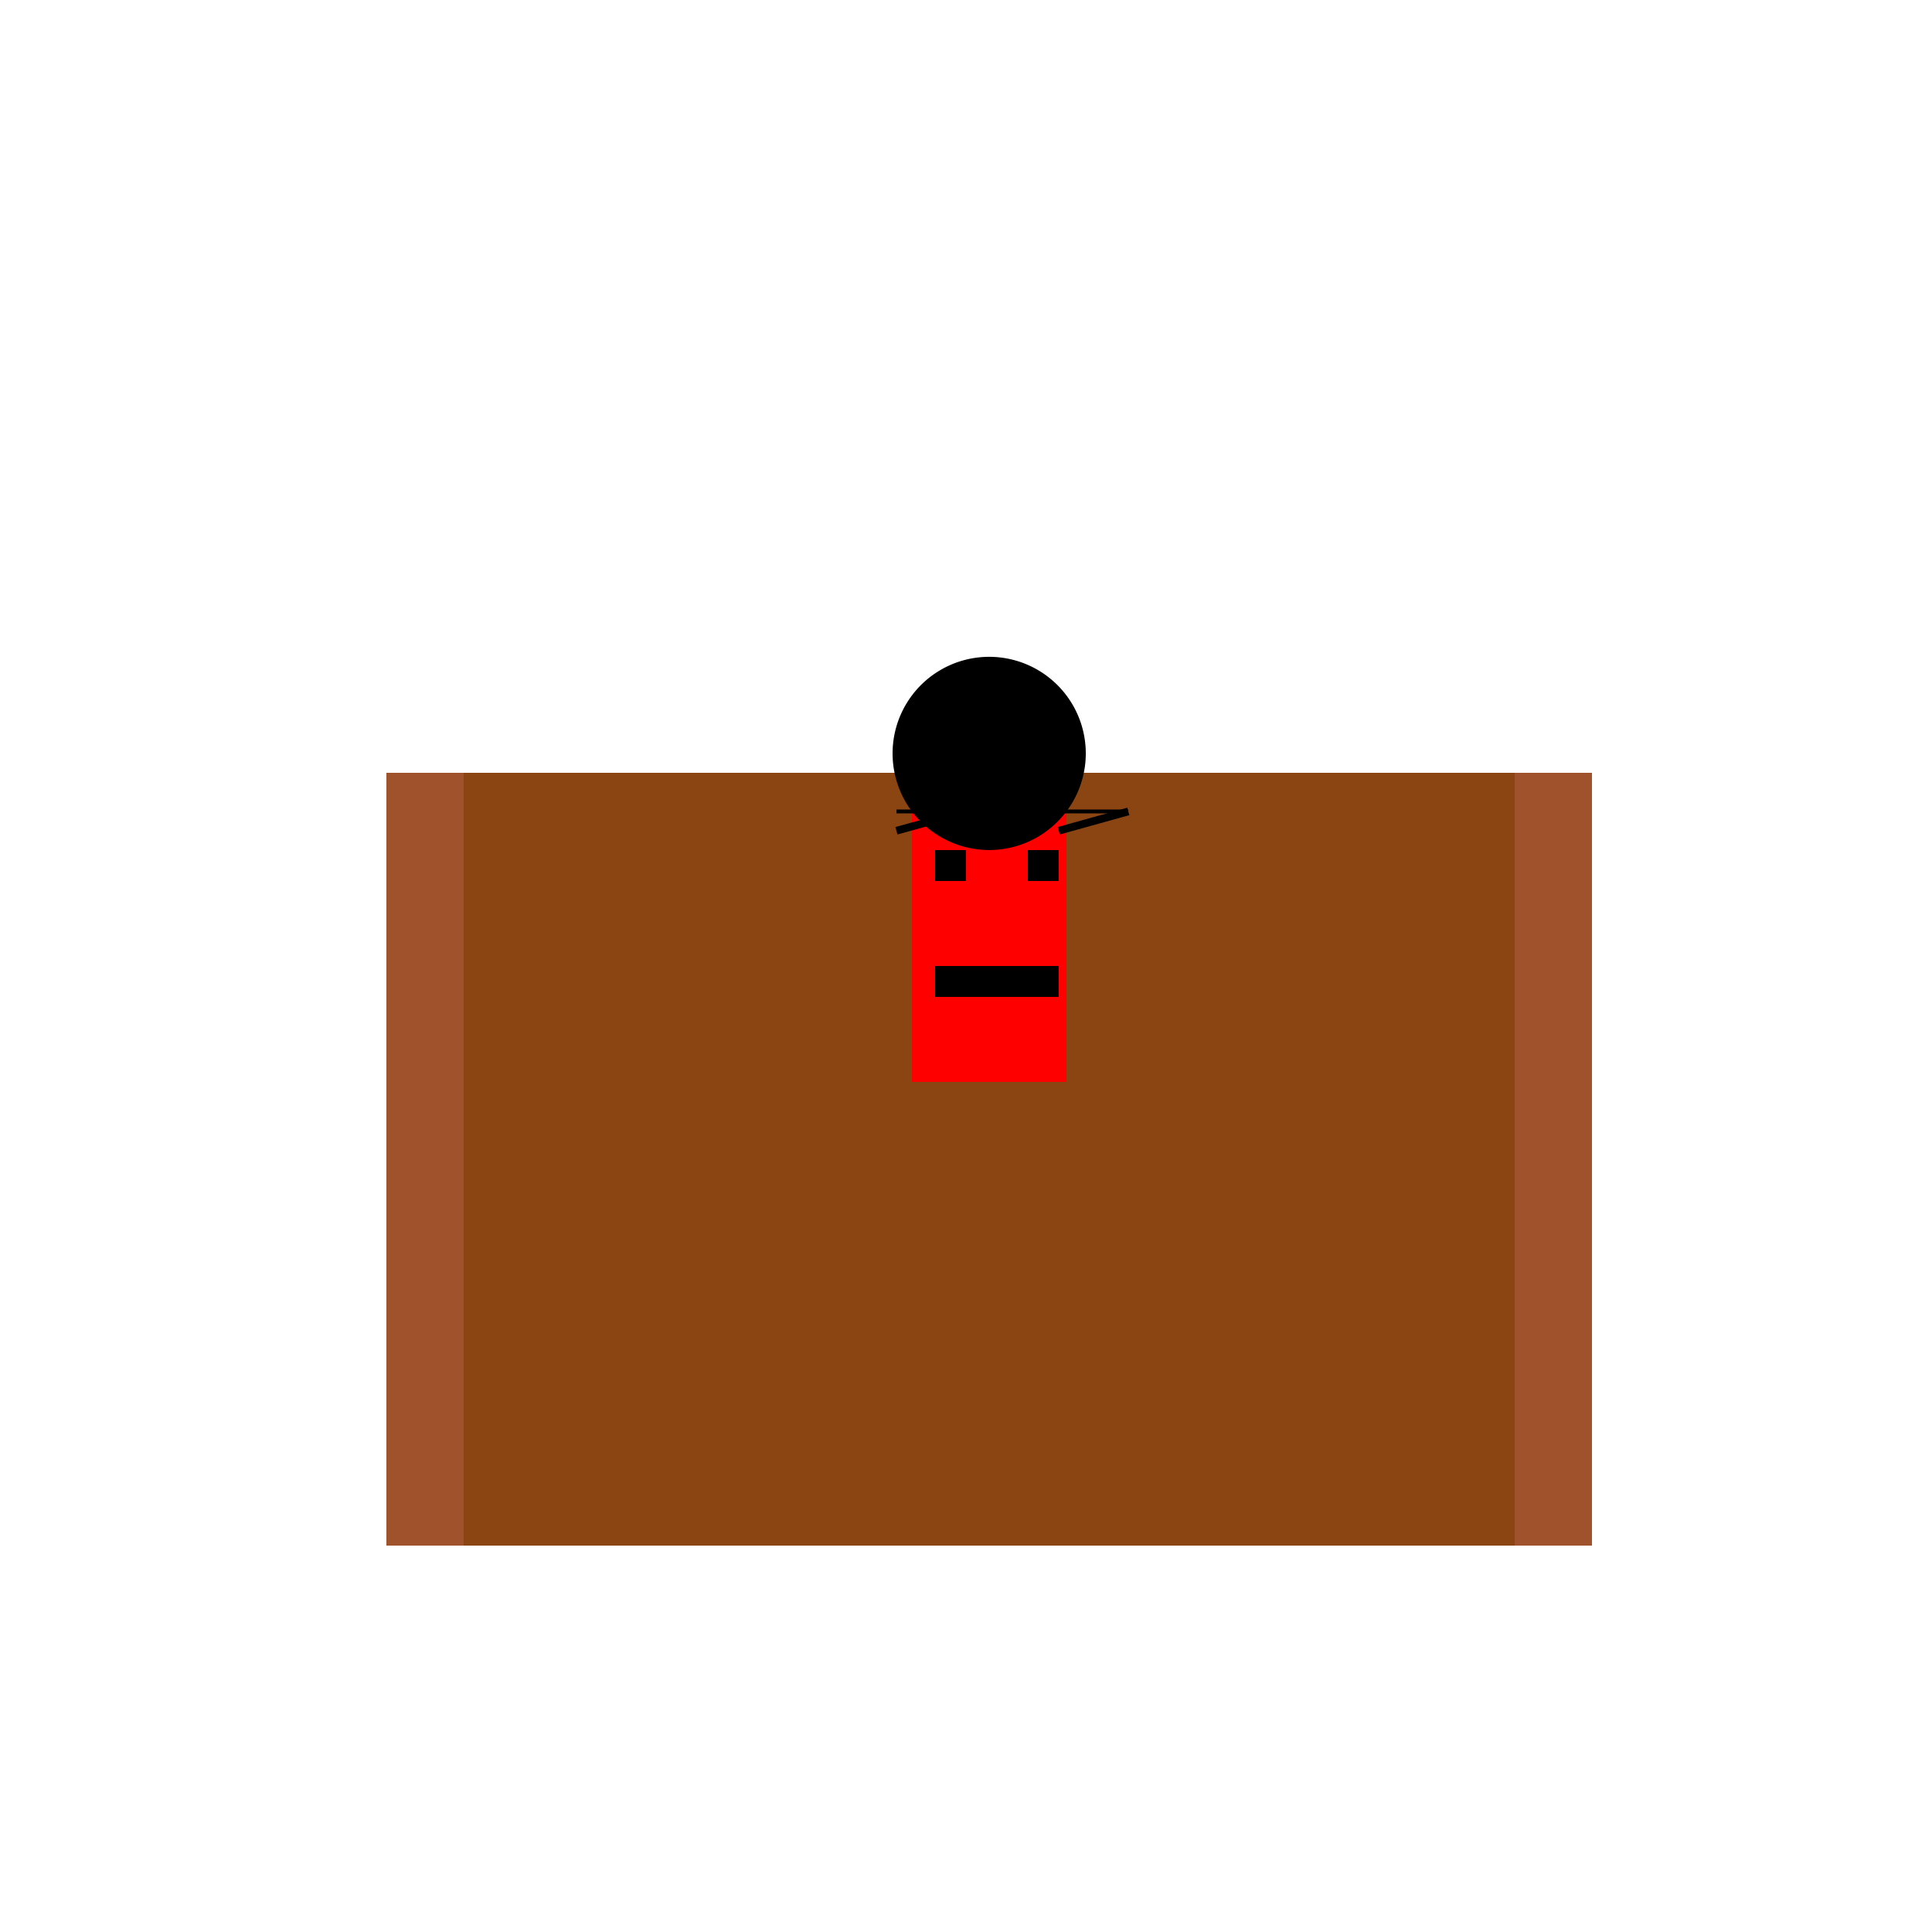
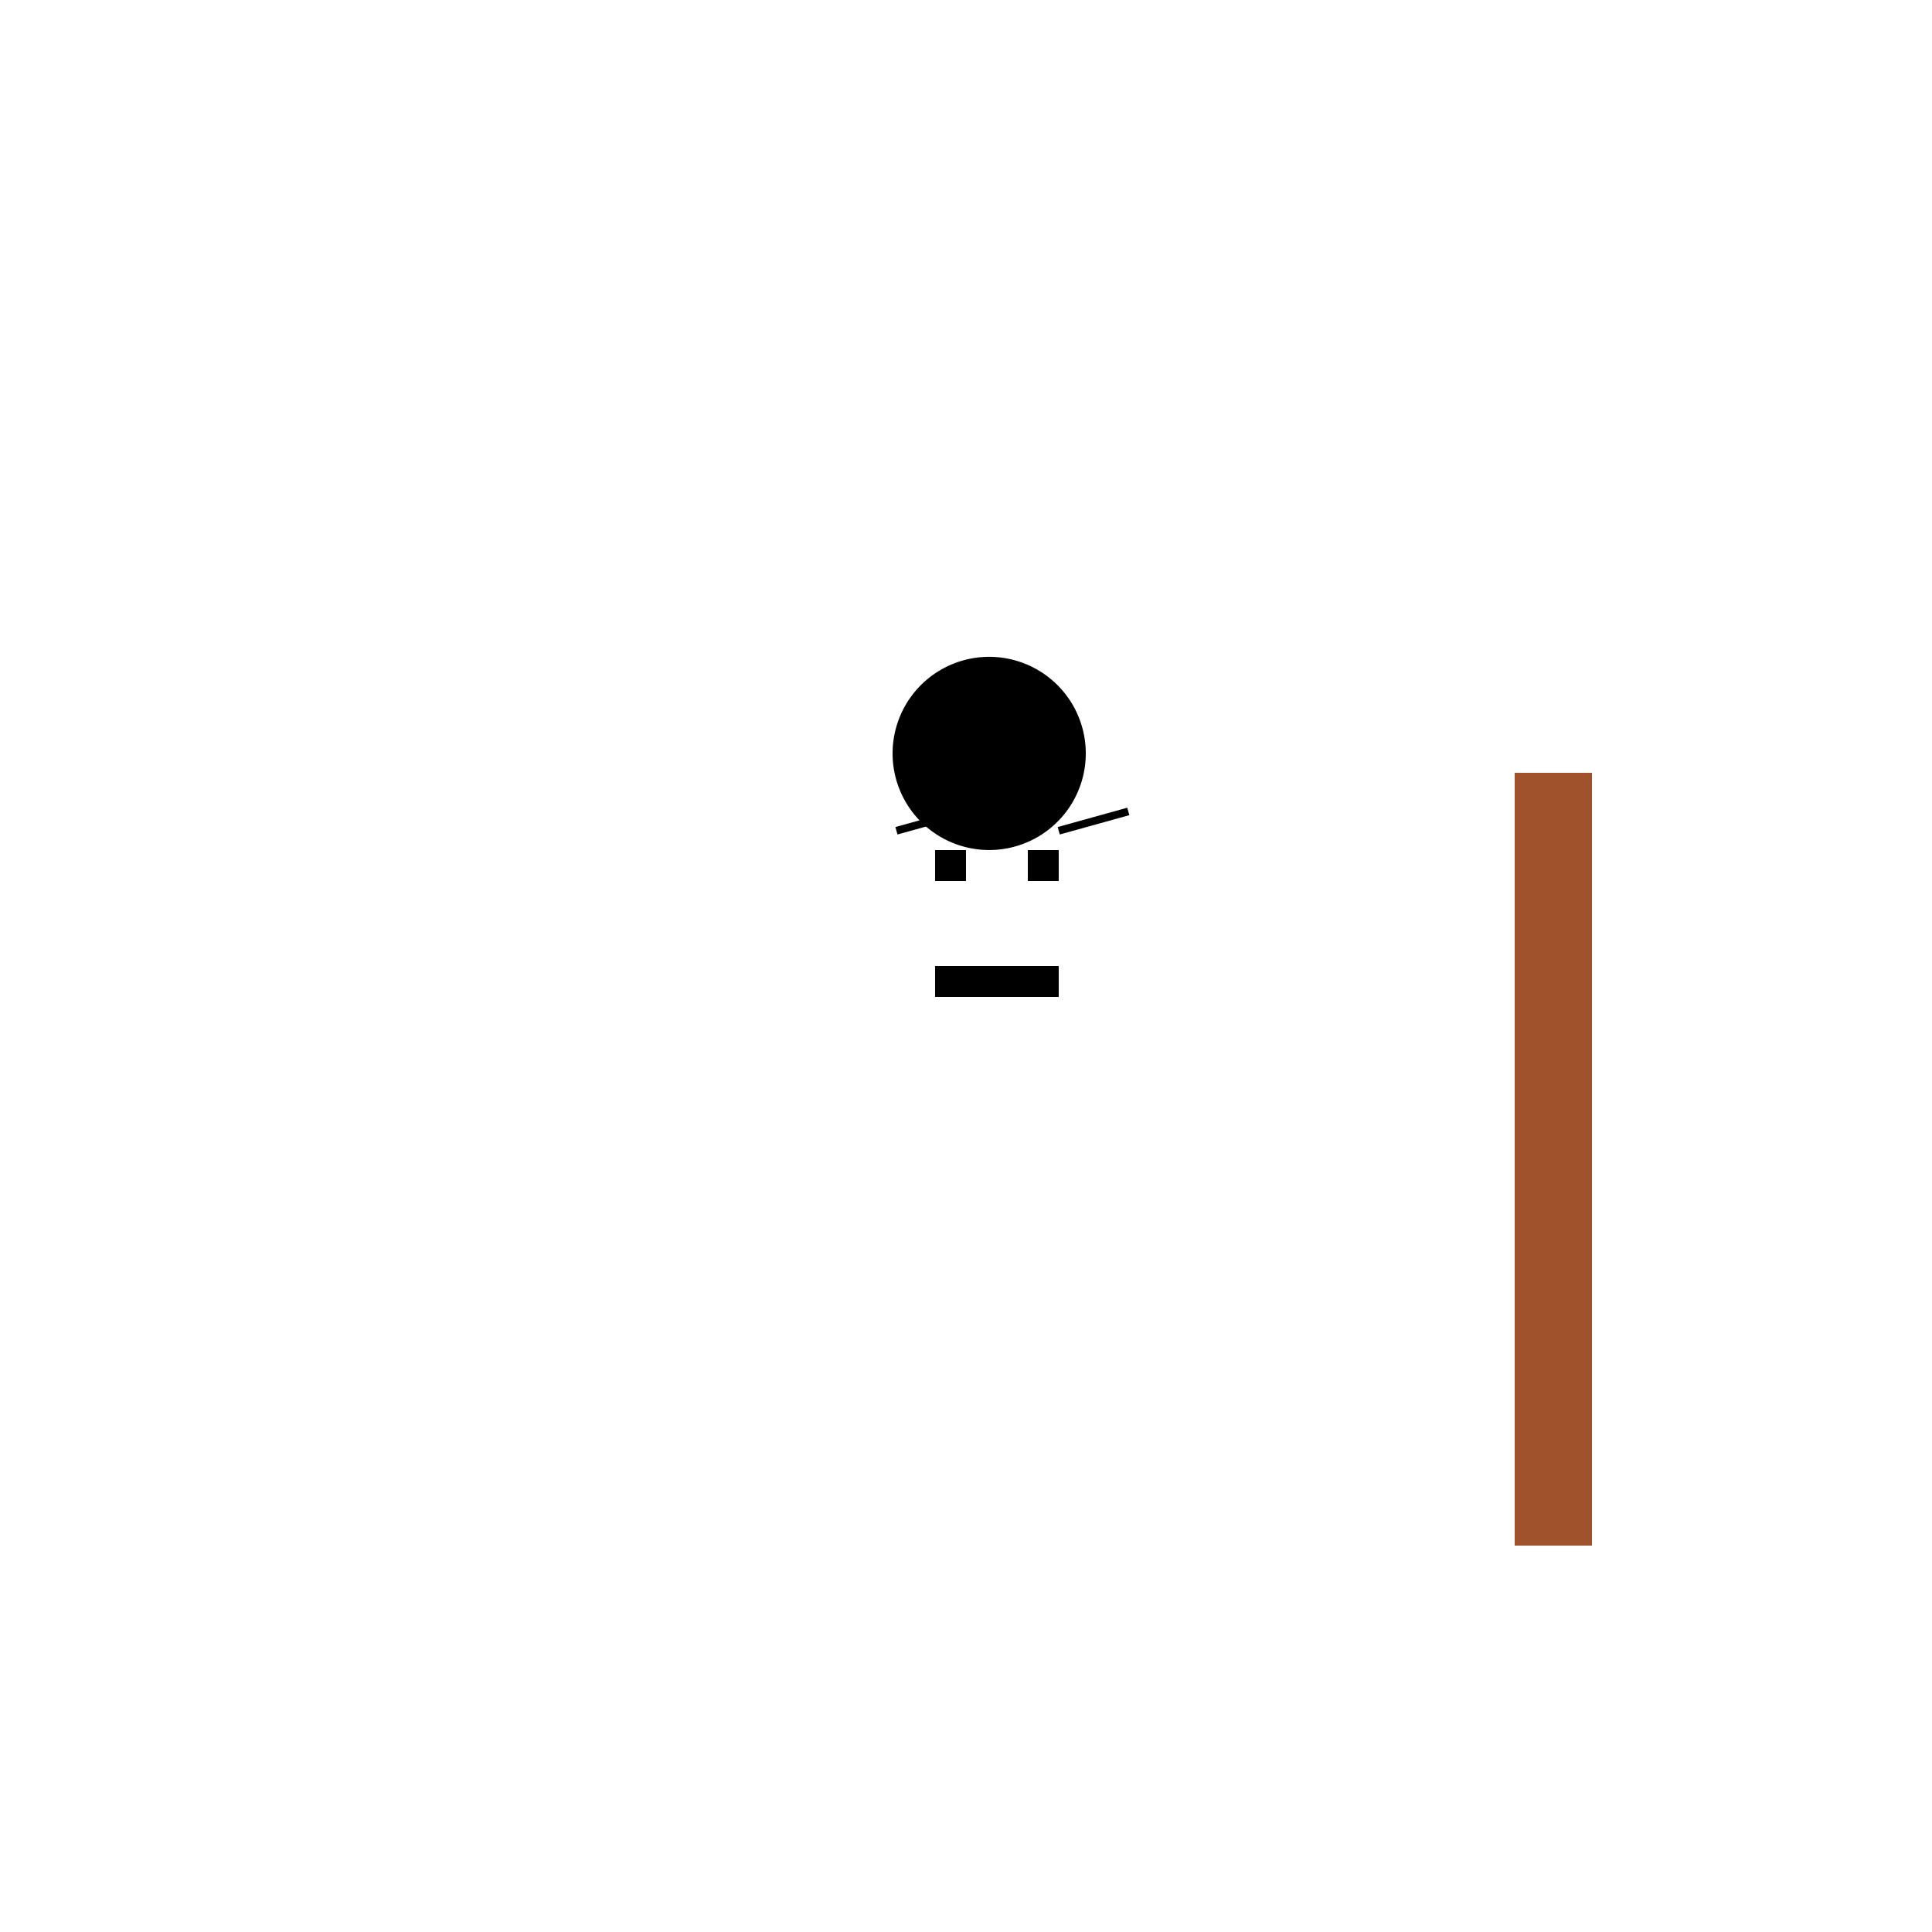
<svg xmlns="http://www.w3.org/2000/svg" width="500" height="500">
  <defs />
  <g>
-     <rect fill="#8B4513" stroke="none" x="100" y="200" width="312" height="200" />
-     <rect fill="#A0522D" stroke="none" x="100" y="200" width="20" height="200" />
    <rect fill="#A0522D" stroke="none" x="392" y="200" width="20" height="200" />
-     <rect fill="#FF0000" stroke="none" x="236" y="200" width="40" height="80" />
    <rect fill="#000000" stroke="none" x="242" y="220" width="8" height="8" />
    <rect fill="#000000" stroke="none" x="266" y="220" width="8" height="8" />
    <rect fill="#000000" stroke="none" x="242" y="250" width="32" height="8" />
    <path fill="none" stroke="#000000" paint-order="fill stroke markers" d=" M 232 215 L 250 210 M 274 215 L 292 210" stroke-miterlimit="10" stroke-width="2" stroke-dasharray="" />
-     <path fill="none" stroke="#000000" paint-order="fill stroke markers" d=" M 232 210 L 292 210" stroke-miterlimit="10" stroke-dasharray="" />
    <path fill="#000000" stroke="none" paint-order="stroke fill markers" d=" M 281 195 A 25 25 0 1 1 281 194.975" />
  </g>
</svg>